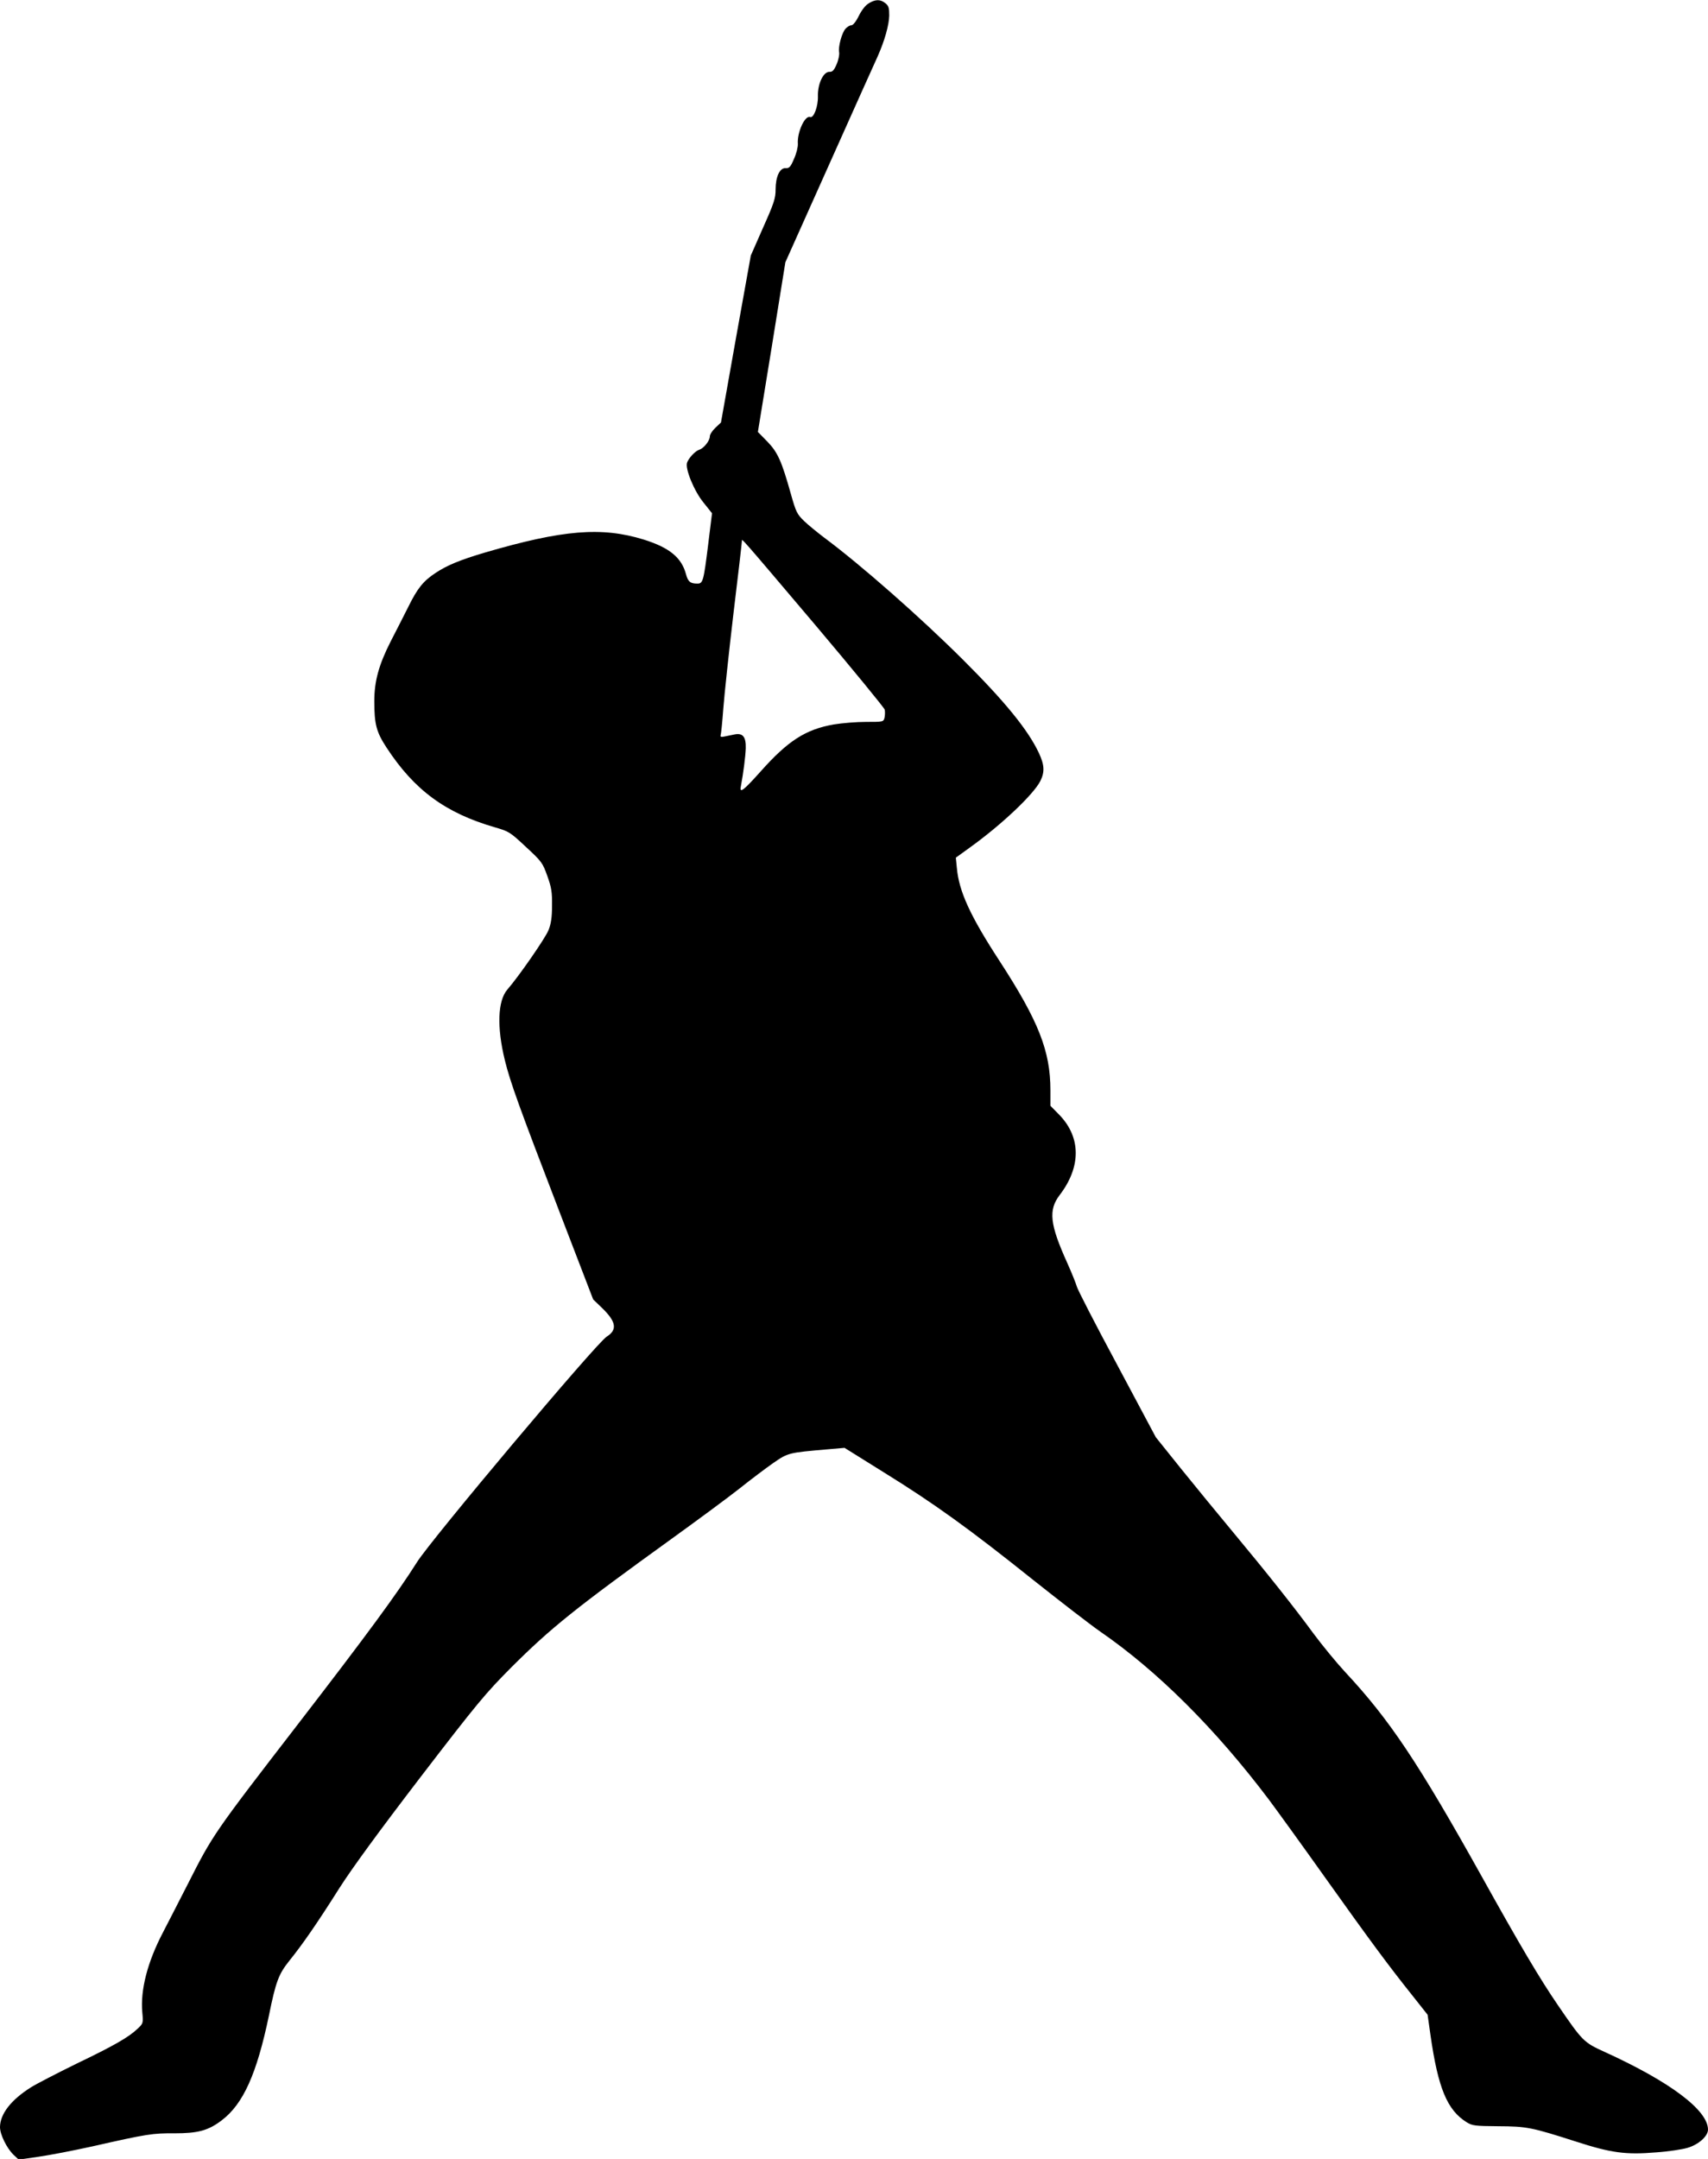
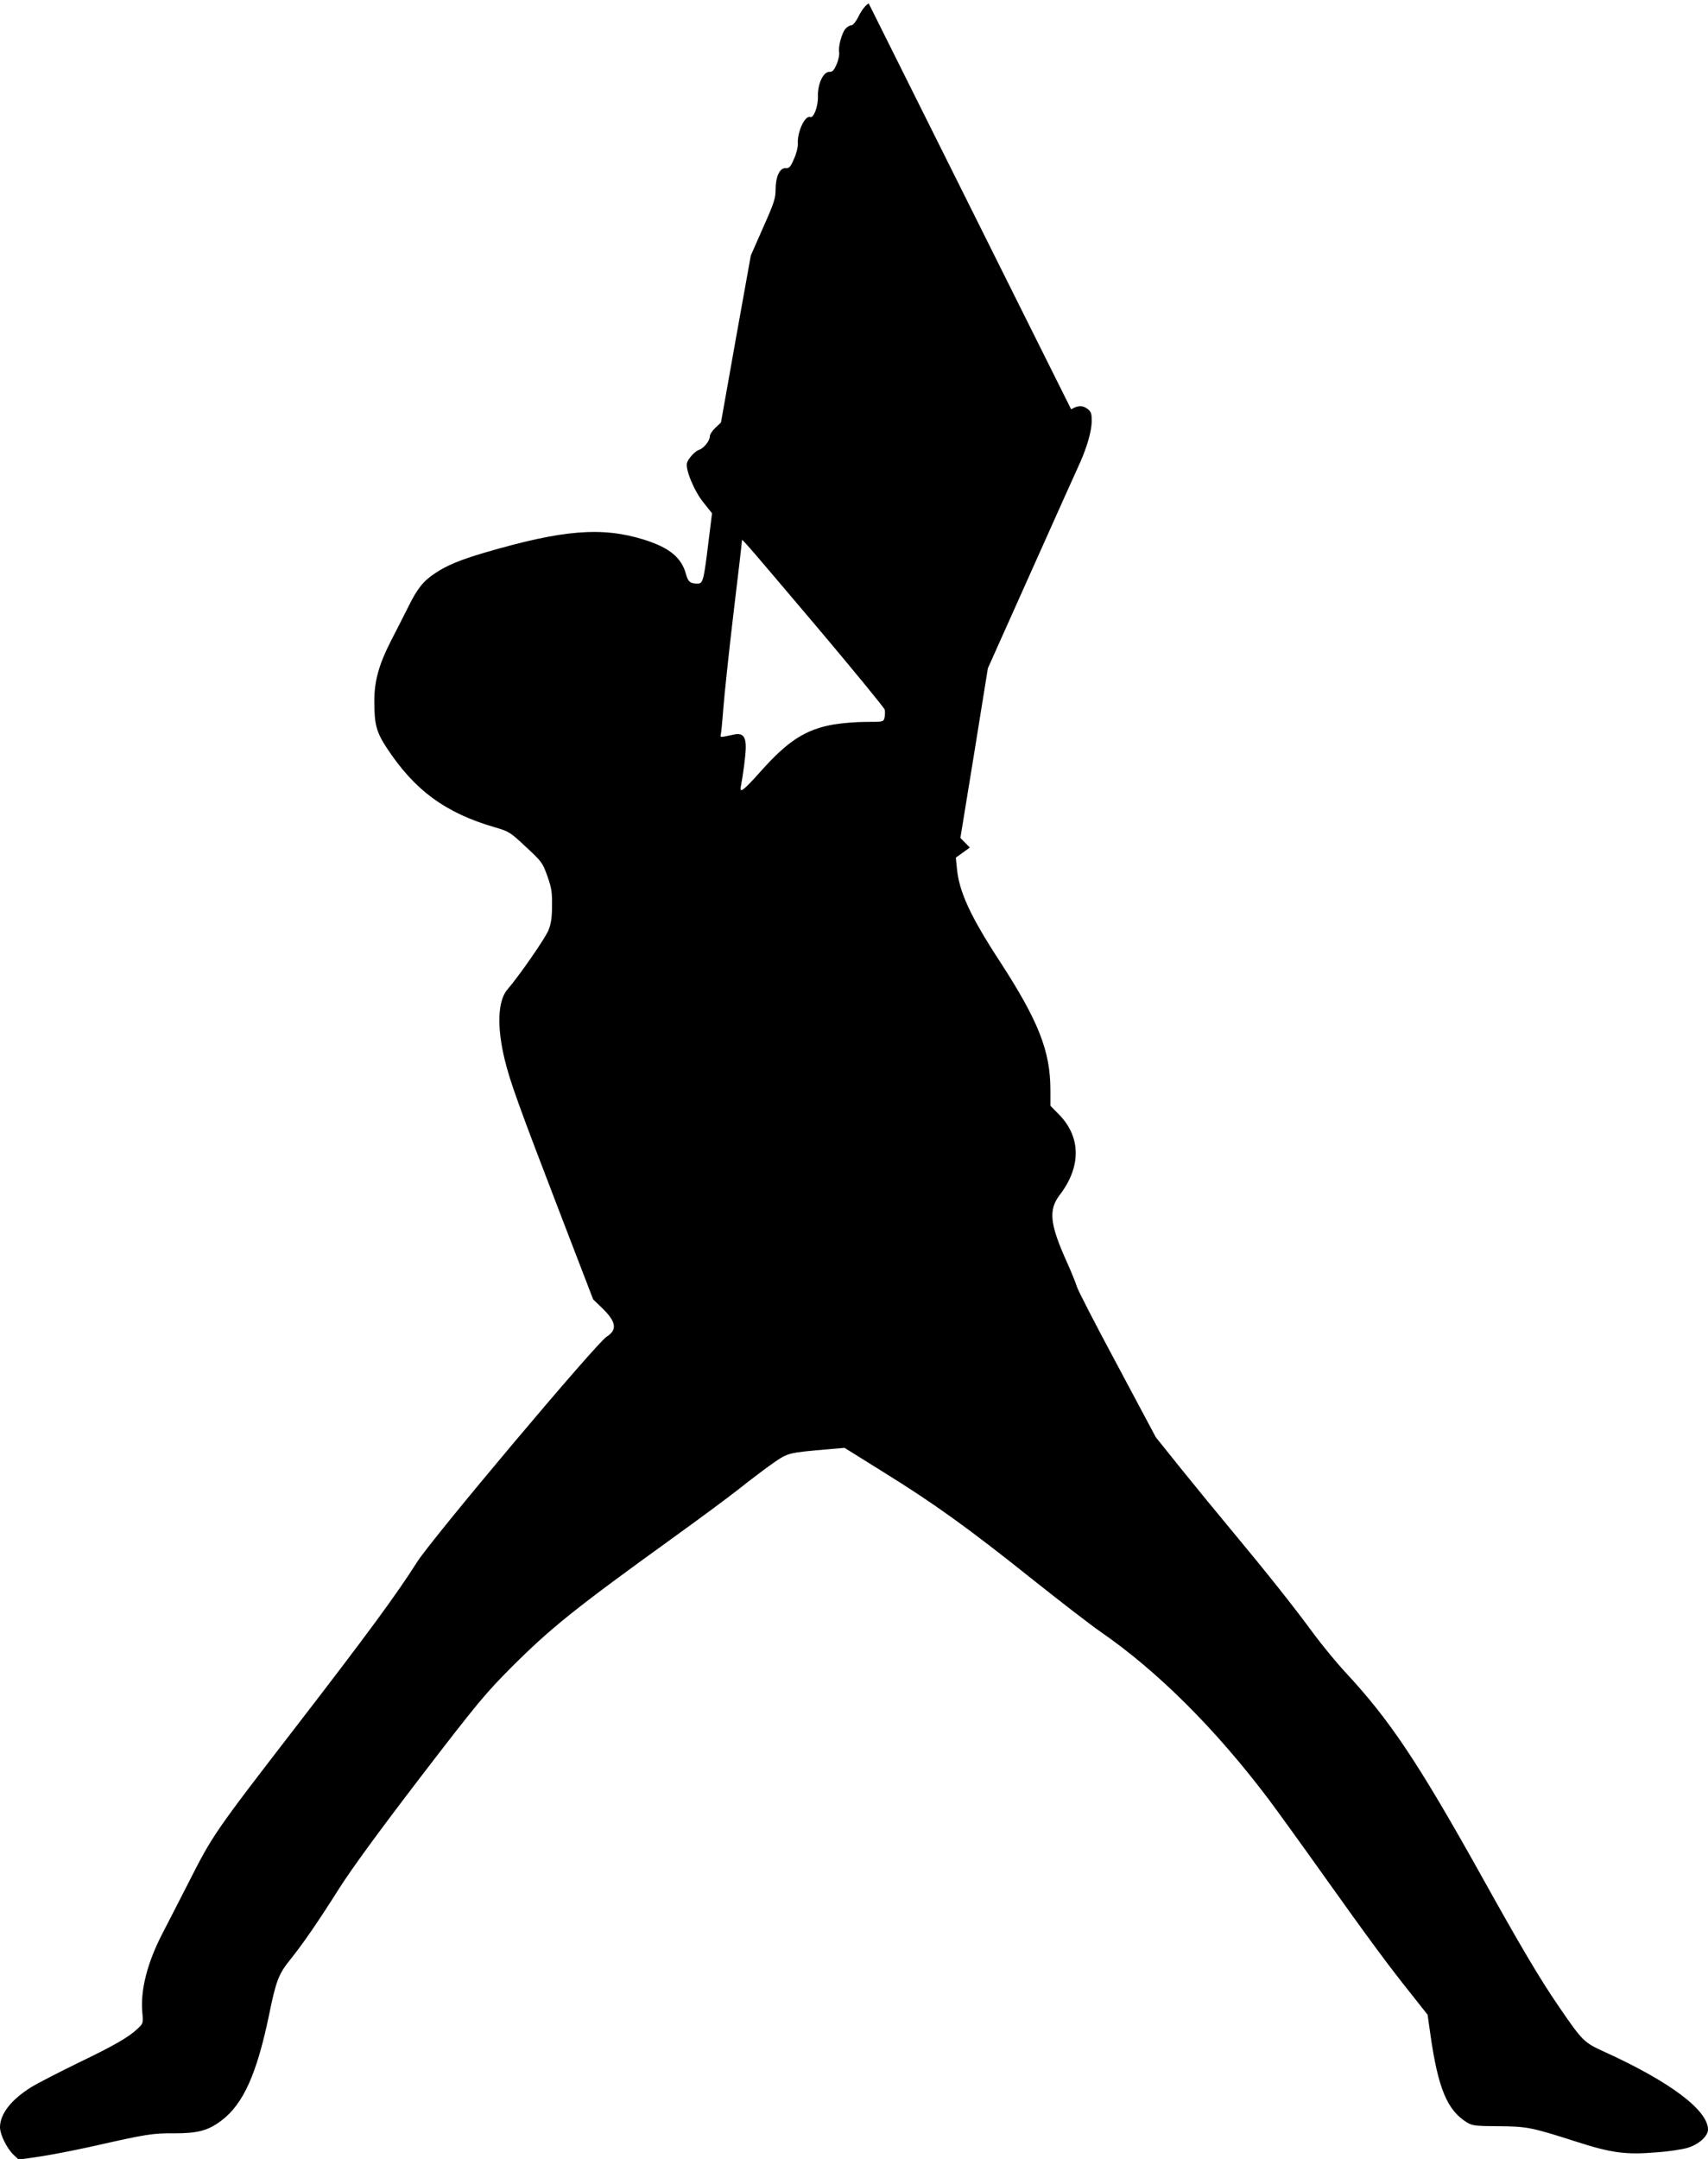
<svg xmlns="http://www.w3.org/2000/svg" version="1.0" width="1013pt" height="1280pt" viewBox="0 0 1013 1280" preserveAspectRatio="xMidYMid meet">
  <g transform="translate(0,1280) scale(0.1,-0.1)" fill="#000000" stroke="none">
-     <path d="M5152 12780 c-20 -12 -42 -41 -59 -75 -16 -33 -34 -55 -44 -55 -9 0 -24 -9 -34 -20 -22 -24 -45 -108 -38 -141 2 -13 -4 -45 -15 -70 -16 -37 -25 -46 -43 -45 -36 1 -70 -72 -68 -144 2 -60 -25 -132 -46 -124 -31 12 -78 -91 -73 -159 1 -19 -9 -59 -23 -89 -20 -48 -28 -56 -49 -55 -35 3 -60 -50 -60 -127 0 -51 -9 -80 -74 -225 l-73 -166 -89 -495 -88 -495 -33 -31 c-18 -17 -33 -40 -33 -51 0 -26 -35 -70 -62 -79 -24 -7 -64 -50 -73 -77 -13 -35 42 -169 97 -236 l51 -64 -23 -186 c-27 -218 -31 -231 -64 -231 -42 0 -55 11 -67 54 -26 100 -98 159 -251 207 -250 77 -480 58 -942 -77 -145 -43 -224 -75 -293 -121 -73 -48 -108 -92 -162 -202 -27 -53 -73 -145 -104 -204 -70 -138 -97 -235 -97 -354 0 -137 12 -183 73 -276 165 -252 349 -387 642 -472 83 -24 90 -28 184 -116 94 -87 99 -94 127 -172 25 -70 29 -96 28 -177 0 -70 -6 -108 -21 -145 -18 -46 -176 -274 -244 -352 -57 -66 -63 -222 -15 -418 32 -131 85 -277 324 -899 l200 -520 52 -50 c85 -82 93 -130 28 -171 -62 -39 -1042 -1204 -1125 -1337 -119 -188 -293 -425 -708 -963 -497 -644 -503 -653 -650 -943 -53 -103 -119 -233 -149 -290 -92 -176 -134 -341 -122 -473 6 -64 5 -66 -27 -96 -53 -51 -140 -101 -363 -208 -116 -57 -238 -120 -270 -140 -119 -75 -183 -158 -184 -236 0 -44 40 -125 80 -164 l31 -29 117 17 c64 9 209 37 322 62 322 73 356 78 484 77 140 0 201 16 281 77 128 97 208 276 280 621 41 203 58 246 121 325 79 98 165 222 297 431 76 119 236 338 482 659 337 439 384 495 539 651 234 233 377 348 951 762 154 111 334 244 400 296 66 53 157 121 201 152 89 61 87 61 331 82 l92 8 234 -146 c299 -185 508 -336 882 -635 165 -131 345 -270 400 -308 340 -234 685 -578 1001 -997 47 -63 197 -270 332 -460 270 -379 379 -526 518 -700 l91 -115 17 -120 c45 -315 99 -445 214 -517 34 -21 49 -23 187 -24 170 -1 197 -6 459 -90 213 -69 298 -80 479 -65 73 5 157 18 186 27 65 19 121 69 121 108 0 115 -225 284 -614 461 -123 56 -130 63 -275 275 -109 159 -226 357 -453 765 -380 681 -548 931 -811 1213 -50 54 -134 156 -186 226 -112 153 -273 356 -481 606 -85 102 -222 269 -305 372 l-150 187 -231 433 c-128 238 -235 446 -238 462 -4 15 -29 78 -56 138 -104 230 -113 314 -45 403 127 166 127 341 -1 474 l-54 55 0 92 c0 232 -70 410 -302 767 -174 267 -241 413 -253 552 l-6 60 83 60 c188 135 377 314 418 394 27 55 25 95 -9 168 -65 137 -200 303 -451 553 -250 249 -605 562 -825 725 -38 29 -91 72 -116 96 -42 41 -48 53 -78 159 -55 196 -78 248 -140 312 l-56 57 82 503 81 503 262 585 c144 322 273 609 286 637 40 90 67 184 68 241 0 45 -3 57 -23 73 -30 24 -58 24 -99 -1z m-317 -3685 c223 -264 408 -490 412 -502 3 -13 2 -34 -1 -48 -6 -25 -8 -25 -110 -25 -57 0 -142 -7 -190 -15 -168 -29 -273 -97 -435 -279 -103 -115 -126 -132 -117 -88 15 80 27 174 29 225 2 68 -17 92 -65 83 -16 -3 -42 -9 -58 -12 -23 -5 -29 -3 -26 7 3 8 10 79 16 159 6 80 33 333 60 562 28 229 50 422 50 429 0 18 -22 43 435 -496z" />
+     <path d="M5152 12780 c-20 -12 -42 -41 -59 -75 -16 -33 -34 -55 -44 -55 -9 0 -24 -9 -34 -20 -22 -24 -45 -108 -38 -141 2 -13 -4 -45 -15 -70 -16 -37 -25 -46 -43 -45 -36 1 -70 -72 -68 -144 2 -60 -25 -132 -46 -124 -31 12 -78 -91 -73 -159 1 -19 -9 -59 -23 -89 -20 -48 -28 -56 -49 -55 -35 3 -60 -50 -60 -127 0 -51 -9 -80 -74 -225 l-73 -166 -89 -495 -88 -495 -33 -31 c-18 -17 -33 -40 -33 -51 0 -26 -35 -70 -62 -79 -24 -7 -64 -50 -73 -77 -13 -35 42 -169 97 -236 l51 -64 -23 -186 c-27 -218 -31 -231 -64 -231 -42 0 -55 11 -67 54 -26 100 -98 159 -251 207 -250 77 -480 58 -942 -77 -145 -43 -224 -75 -293 -121 -73 -48 -108 -92 -162 -202 -27 -53 -73 -145 -104 -204 -70 -138 -97 -235 -97 -354 0 -137 12 -183 73 -276 165 -252 349 -387 642 -472 83 -24 90 -28 184 -116 94 -87 99 -94 127 -172 25 -70 29 -96 28 -177 0 -70 -6 -108 -21 -145 -18 -46 -176 -274 -244 -352 -57 -66 -63 -222 -15 -418 32 -131 85 -277 324 -899 l200 -520 52 -50 c85 -82 93 -130 28 -171 -62 -39 -1042 -1204 -1125 -1337 -119 -188 -293 -425 -708 -963 -497 -644 -503 -653 -650 -943 -53 -103 -119 -233 -149 -290 -92 -176 -134 -341 -122 -473 6 -64 5 -66 -27 -96 -53 -51 -140 -101 -363 -208 -116 -57 -238 -120 -270 -140 -119 -75 -183 -158 -184 -236 0 -44 40 -125 80 -164 l31 -29 117 17 c64 9 209 37 322 62 322 73 356 78 484 77 140 0 201 16 281 77 128 97 208 276 280 621 41 203 58 246 121 325 79 98 165 222 297 431 76 119 236 338 482 659 337 439 384 495 539 651 234 233 377 348 951 762 154 111 334 244 400 296 66 53 157 121 201 152 89 61 87 61 331 82 l92 8 234 -146 c299 -185 508 -336 882 -635 165 -131 345 -270 400 -308 340 -234 685 -578 1001 -997 47 -63 197 -270 332 -460 270 -379 379 -526 518 -700 l91 -115 17 -120 c45 -315 99 -445 214 -517 34 -21 49 -23 187 -24 170 -1 197 -6 459 -90 213 -69 298 -80 479 -65 73 5 157 18 186 27 65 19 121 69 121 108 0 115 -225 284 -614 461 -123 56 -130 63 -275 275 -109 159 -226 357 -453 765 -380 681 -548 931 -811 1213 -50 54 -134 156 -186 226 -112 153 -273 356 -481 606 -85 102 -222 269 -305 372 l-150 187 -231 433 c-128 238 -235 446 -238 462 -4 15 -29 78 -56 138 -104 230 -113 314 -45 403 127 166 127 341 -1 474 l-54 55 0 92 c0 232 -70 410 -302 767 -174 267 -241 413 -253 552 l-6 60 83 60 l-56 57 82 503 81 503 262 585 c144 322 273 609 286 637 40 90 67 184 68 241 0 45 -3 57 -23 73 -30 24 -58 24 -99 -1z m-317 -3685 c223 -264 408 -490 412 -502 3 -13 2 -34 -1 -48 -6 -25 -8 -25 -110 -25 -57 0 -142 -7 -190 -15 -168 -29 -273 -97 -435 -279 -103 -115 -126 -132 -117 -88 15 80 27 174 29 225 2 68 -17 92 -65 83 -16 -3 -42 -9 -58 -12 -23 -5 -29 -3 -26 7 3 8 10 79 16 159 6 80 33 333 60 562 28 229 50 422 50 429 0 18 -22 43 435 -496z" />
  </g>
</svg>